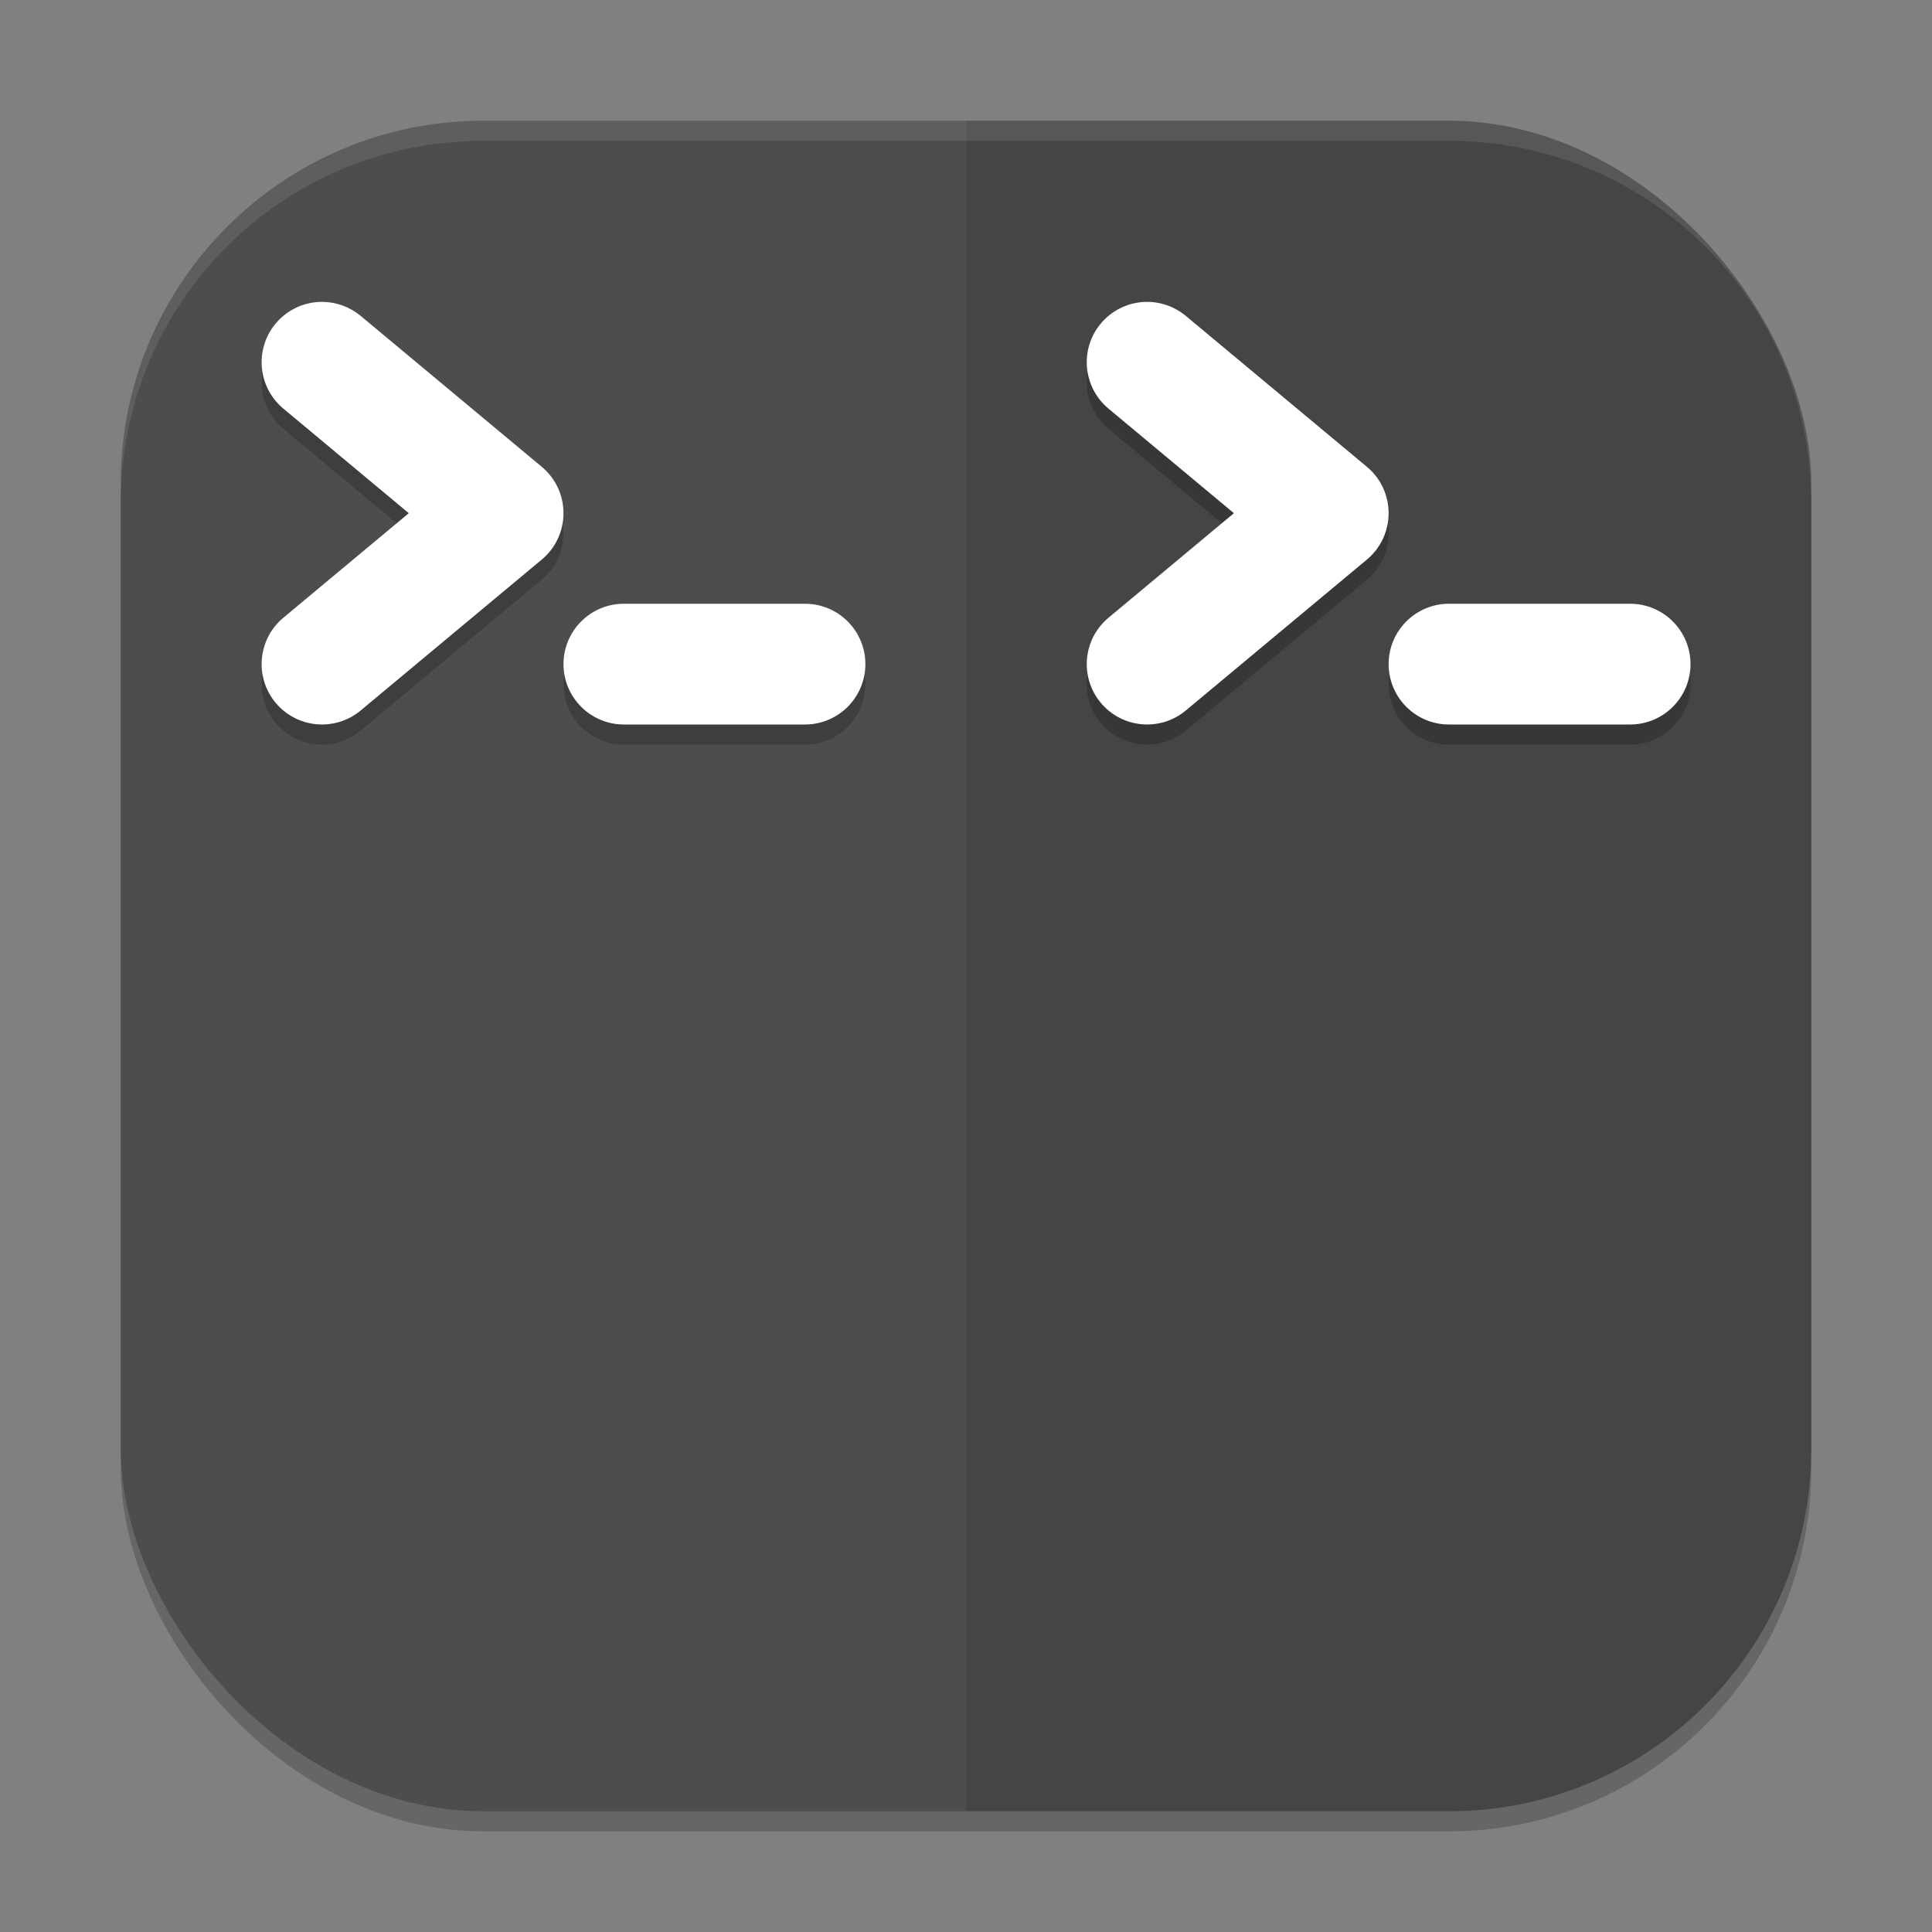
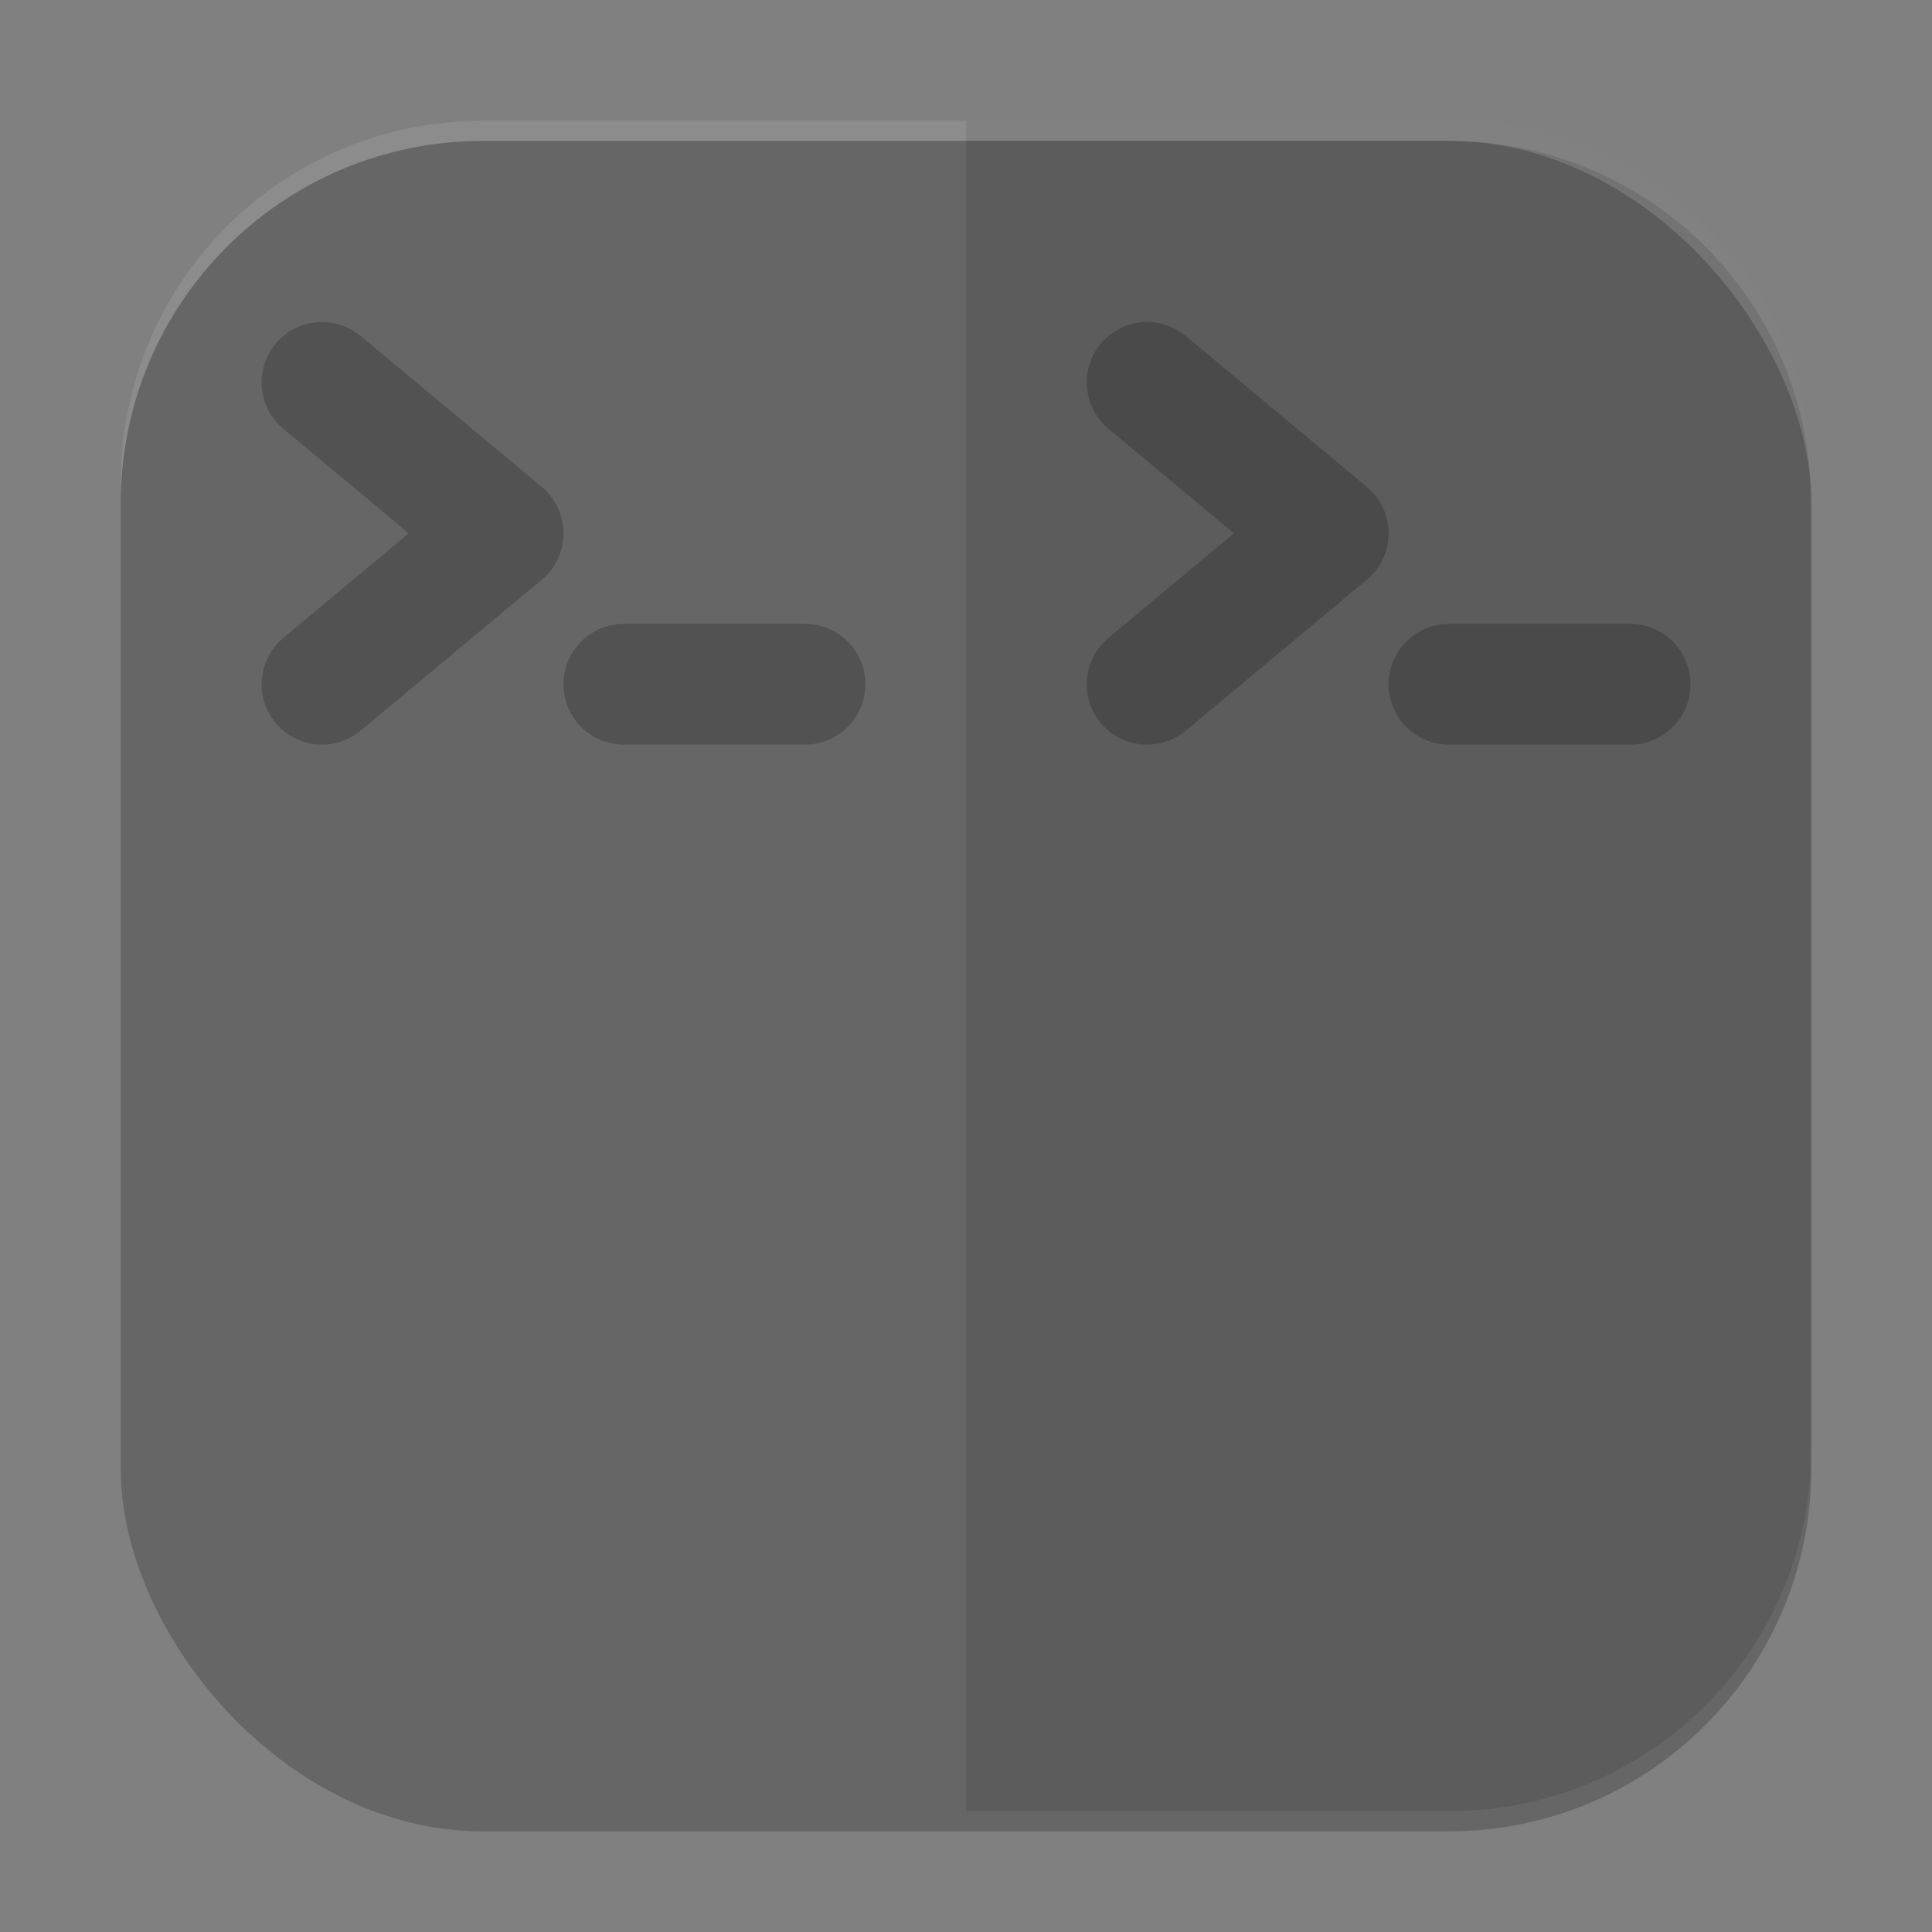
<svg xmlns="http://www.w3.org/2000/svg" xmlns:ns1="http://www.inkscape.org/namespaces/inkscape" xmlns:ns2="http://sodipodi.sourceforge.net/DTD/sodipodi-0.dtd" width="96" height="96" viewBox="0 0 96 96" version="1.1" id="svg5" ns1:version="1.3.2 (091e20ef0f, 2023-11-25, custom)" ns2:docname="tilix.svg">
  <rect x="0" y="0" width="96" height="96" fill="#808080" stroke="none" />
  <ns2:namedview id="namedview7" pagecolor="#ffffff" bordercolor="#000000" borderopacity="0.25" ns1:showpageshadow="2" ns1:pageopacity="0.0" ns1:pagecheckerboard="0" ns1:deskcolor="#d1d1d1" ns1:document-units="px" showgrid="false" ns1:zoom="8.375" ns1:cx="48" ns1:cy="48" ns1:window-width="1920" ns1:window-height="1008" ns1:window-x="0" ns1:window-y="0" ns1:window-maximized="1" ns1:current-layer="svg5" />
  <defs id="defs2" />
  <rect style="opacity:0.2;fill:#000000;stroke-width:6;stroke-linecap:square" id="rect234" width="84" height="84" x="6" y="7" ry="18" />
-   <rect style="fill:#4d4d4d;fill-opacity:1;stroke-width:6;stroke-linecap:square" id="rect396" width="84" height="84" x="6" y="6" ry="18" />
  <path id="path907" style="opacity:0.1;fill:#000000;stroke-width:3" d="m 48,6 v 84 h 24 c 9.972,0 18,-8.028 18,-18 V 24 C 90,14.028 81.972,6 72,6 Z" />
  <path id="path1" style="opacity:0.2;fill:#000000;stroke-width:3;stroke-linecap:round;stroke-linejoin:round;-inkscape-stroke:none" d="M 16.023 16 C 15.925 15.999 15.83 16.003 15.73 16.012 C 14.938 16.084 14.207 16.467 13.697 17.078 C 12.636 18.35 12.807 20.241 14.078 21.303 L 20.312 26.5 L 14.078 31.697 C 12.807 32.759 12.636 34.65 13.697 35.922 C 14.759 37.193 16.65 37.364 17.922 36.303 L 26.922 28.803 C 28.358 27.603 28.358 25.397 26.922 24.197 L 17.922 16.697 C 17.388 16.251 16.714 16.007 16.023 16 z M 56.73 16.012 C 55.938 16.084 55.207 16.467 54.697 17.078 C 53.636 18.35 53.807 20.241 55.078 21.303 L 61.312 26.5 L 55.078 31.697 C 53.807 32.759 53.636 34.65 54.697 35.922 C 55.759 37.193 57.65 37.364 58.922 36.303 L 67.922 28.803 C 69.358 27.603 69.358 25.397 67.922 24.197 L 58.922 16.697 C 58.311 16.187 57.523 15.941 56.73 16.012 z M 31 31 C 29.343 31 28 32.343 28 34 C 28 35.657 29.343 37 31 37 L 40 37 C 41.657 37 43 35.657 43 34 C 43 32.343 41.657 31 40 31 L 31 31 z M 72 31 C 70.343 31 69 32.343 69 34 C 69 35.657 70.343 37 72 37 L 81 37 C 82.657 37 84 35.657 84 34 C 84 32.343 82.657 31 81 31 L 72 31 z " />
-   <path id="path2" style="fill:#ffffff;stroke-width:3;stroke-linecap:round;stroke-linejoin:round;-inkscape-stroke:none" d="M 16.023 15 C 15.925 14.999 15.83 15.003 15.73 15.012 C 14.938 15.084 14.207 15.467 13.697 16.078 C 12.636 17.35 12.807 19.241 14.078 20.303 L 20.312 25.5 L 14.078 30.697 C 12.807 31.759 12.636 33.65 13.697 34.922 C 14.759 36.193 16.65 36.364 17.922 35.303 L 26.922 27.803 C 28.358 26.603 28.358 24.397 26.922 23.197 L 17.922 15.697 C 17.388 15.251 16.714 15.007 16.023 15 z M 56.73 15.012 C 55.938 15.084 55.207 15.467 54.697 16.078 C 53.636 17.35 53.807 19.241 55.078 20.303 L 61.312 25.5 L 55.078 30.697 C 53.807 31.759 53.636 33.65 54.697 34.922 C 55.759 36.193 57.65 36.364 58.922 35.303 L 67.922 27.803 C 69.358 26.603 69.358 24.397 67.922 23.197 L 58.922 15.697 C 58.311 15.187 57.523 14.941 56.73 15.012 z M 31 30 C 29.343 30 28 31.343 28 33 C 28 34.657 29.343 36 31 36 L 40 36 C 41.657 36 43 34.657 43 33 C 43 31.343 41.657 30 40 30 L 31 30 z M 72 30 C 70.343 30 69 31.343 69 33 C 69 34.657 70.343 36 72 36 L 81 36 C 82.657 36 84 34.657 84 33 C 84 31.343 82.657 30 81 30 L 72 30 z " />
  <path id="path1040" style="opacity:0.1;fill:#ffffff;stroke-width:6;stroke-linecap:square" d="M 24 6 C 14.028 6 6 14.028 6 24 L 6 25 C 6 15.028 14.028 7 24 7 L 72 7 C 81.972 7 90 15.028 90 25 L 90 24 C 90 14.028 81.972 6 72 6 L 24 6 z " />
</svg>